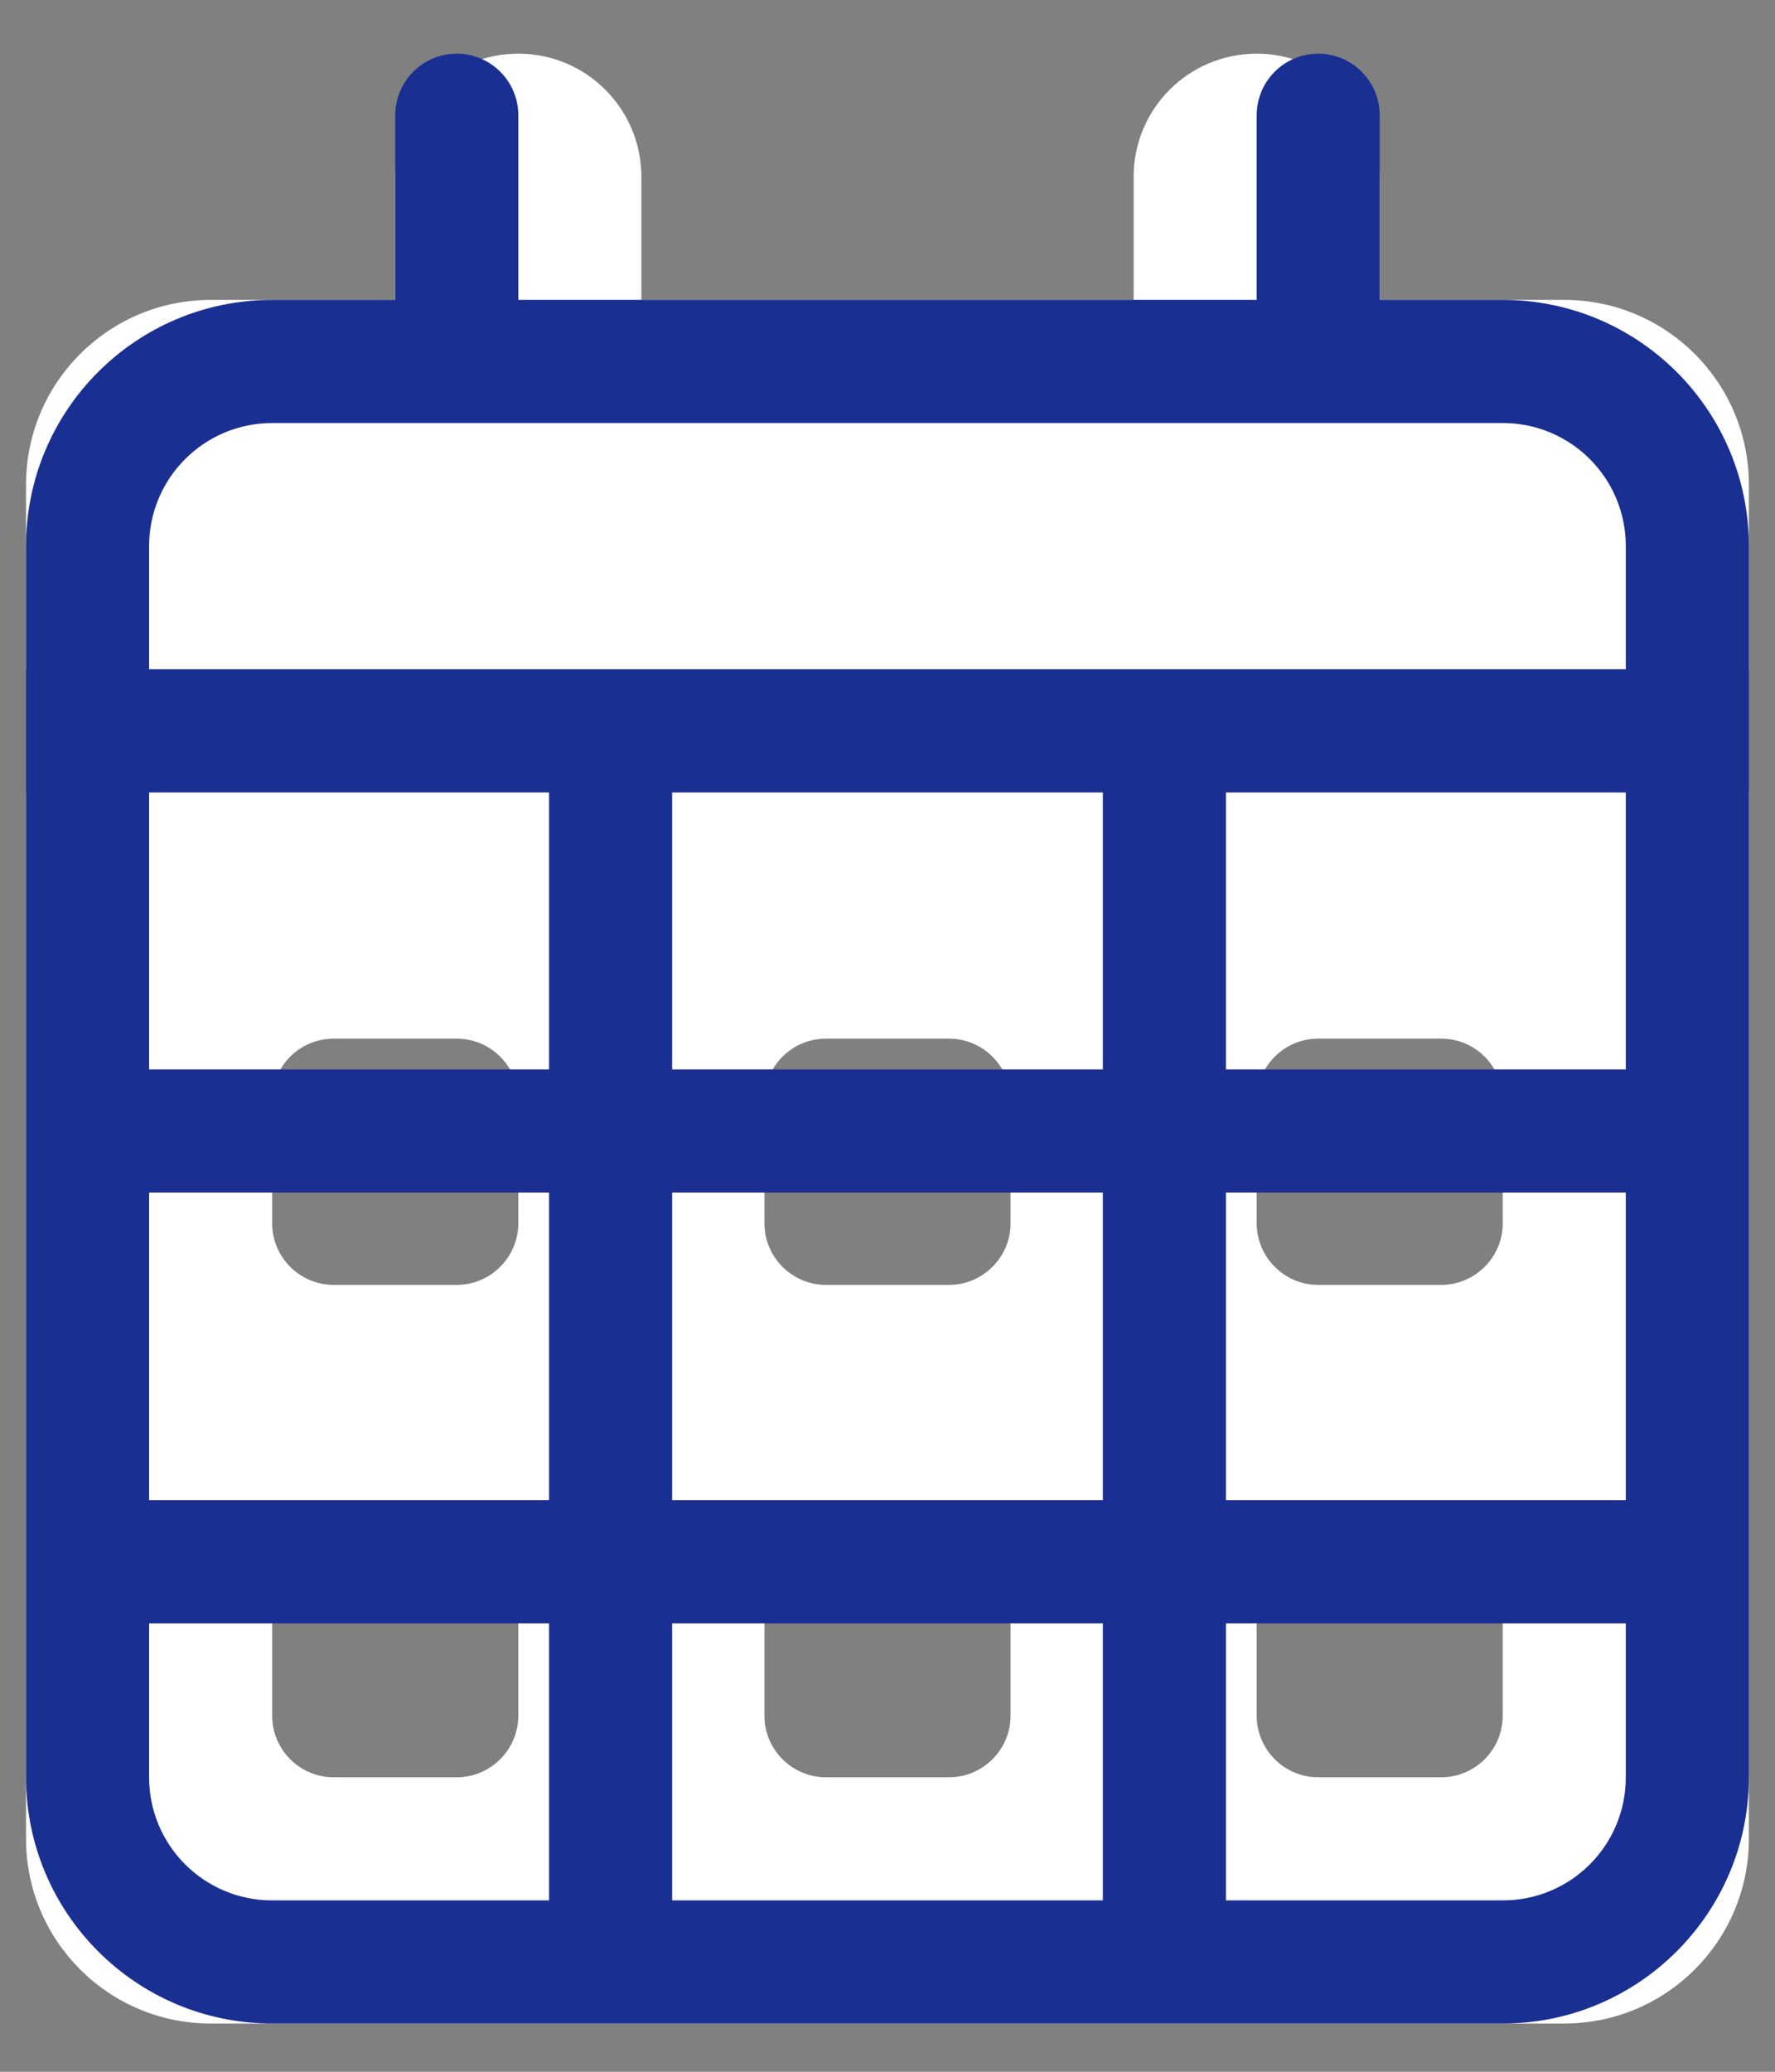
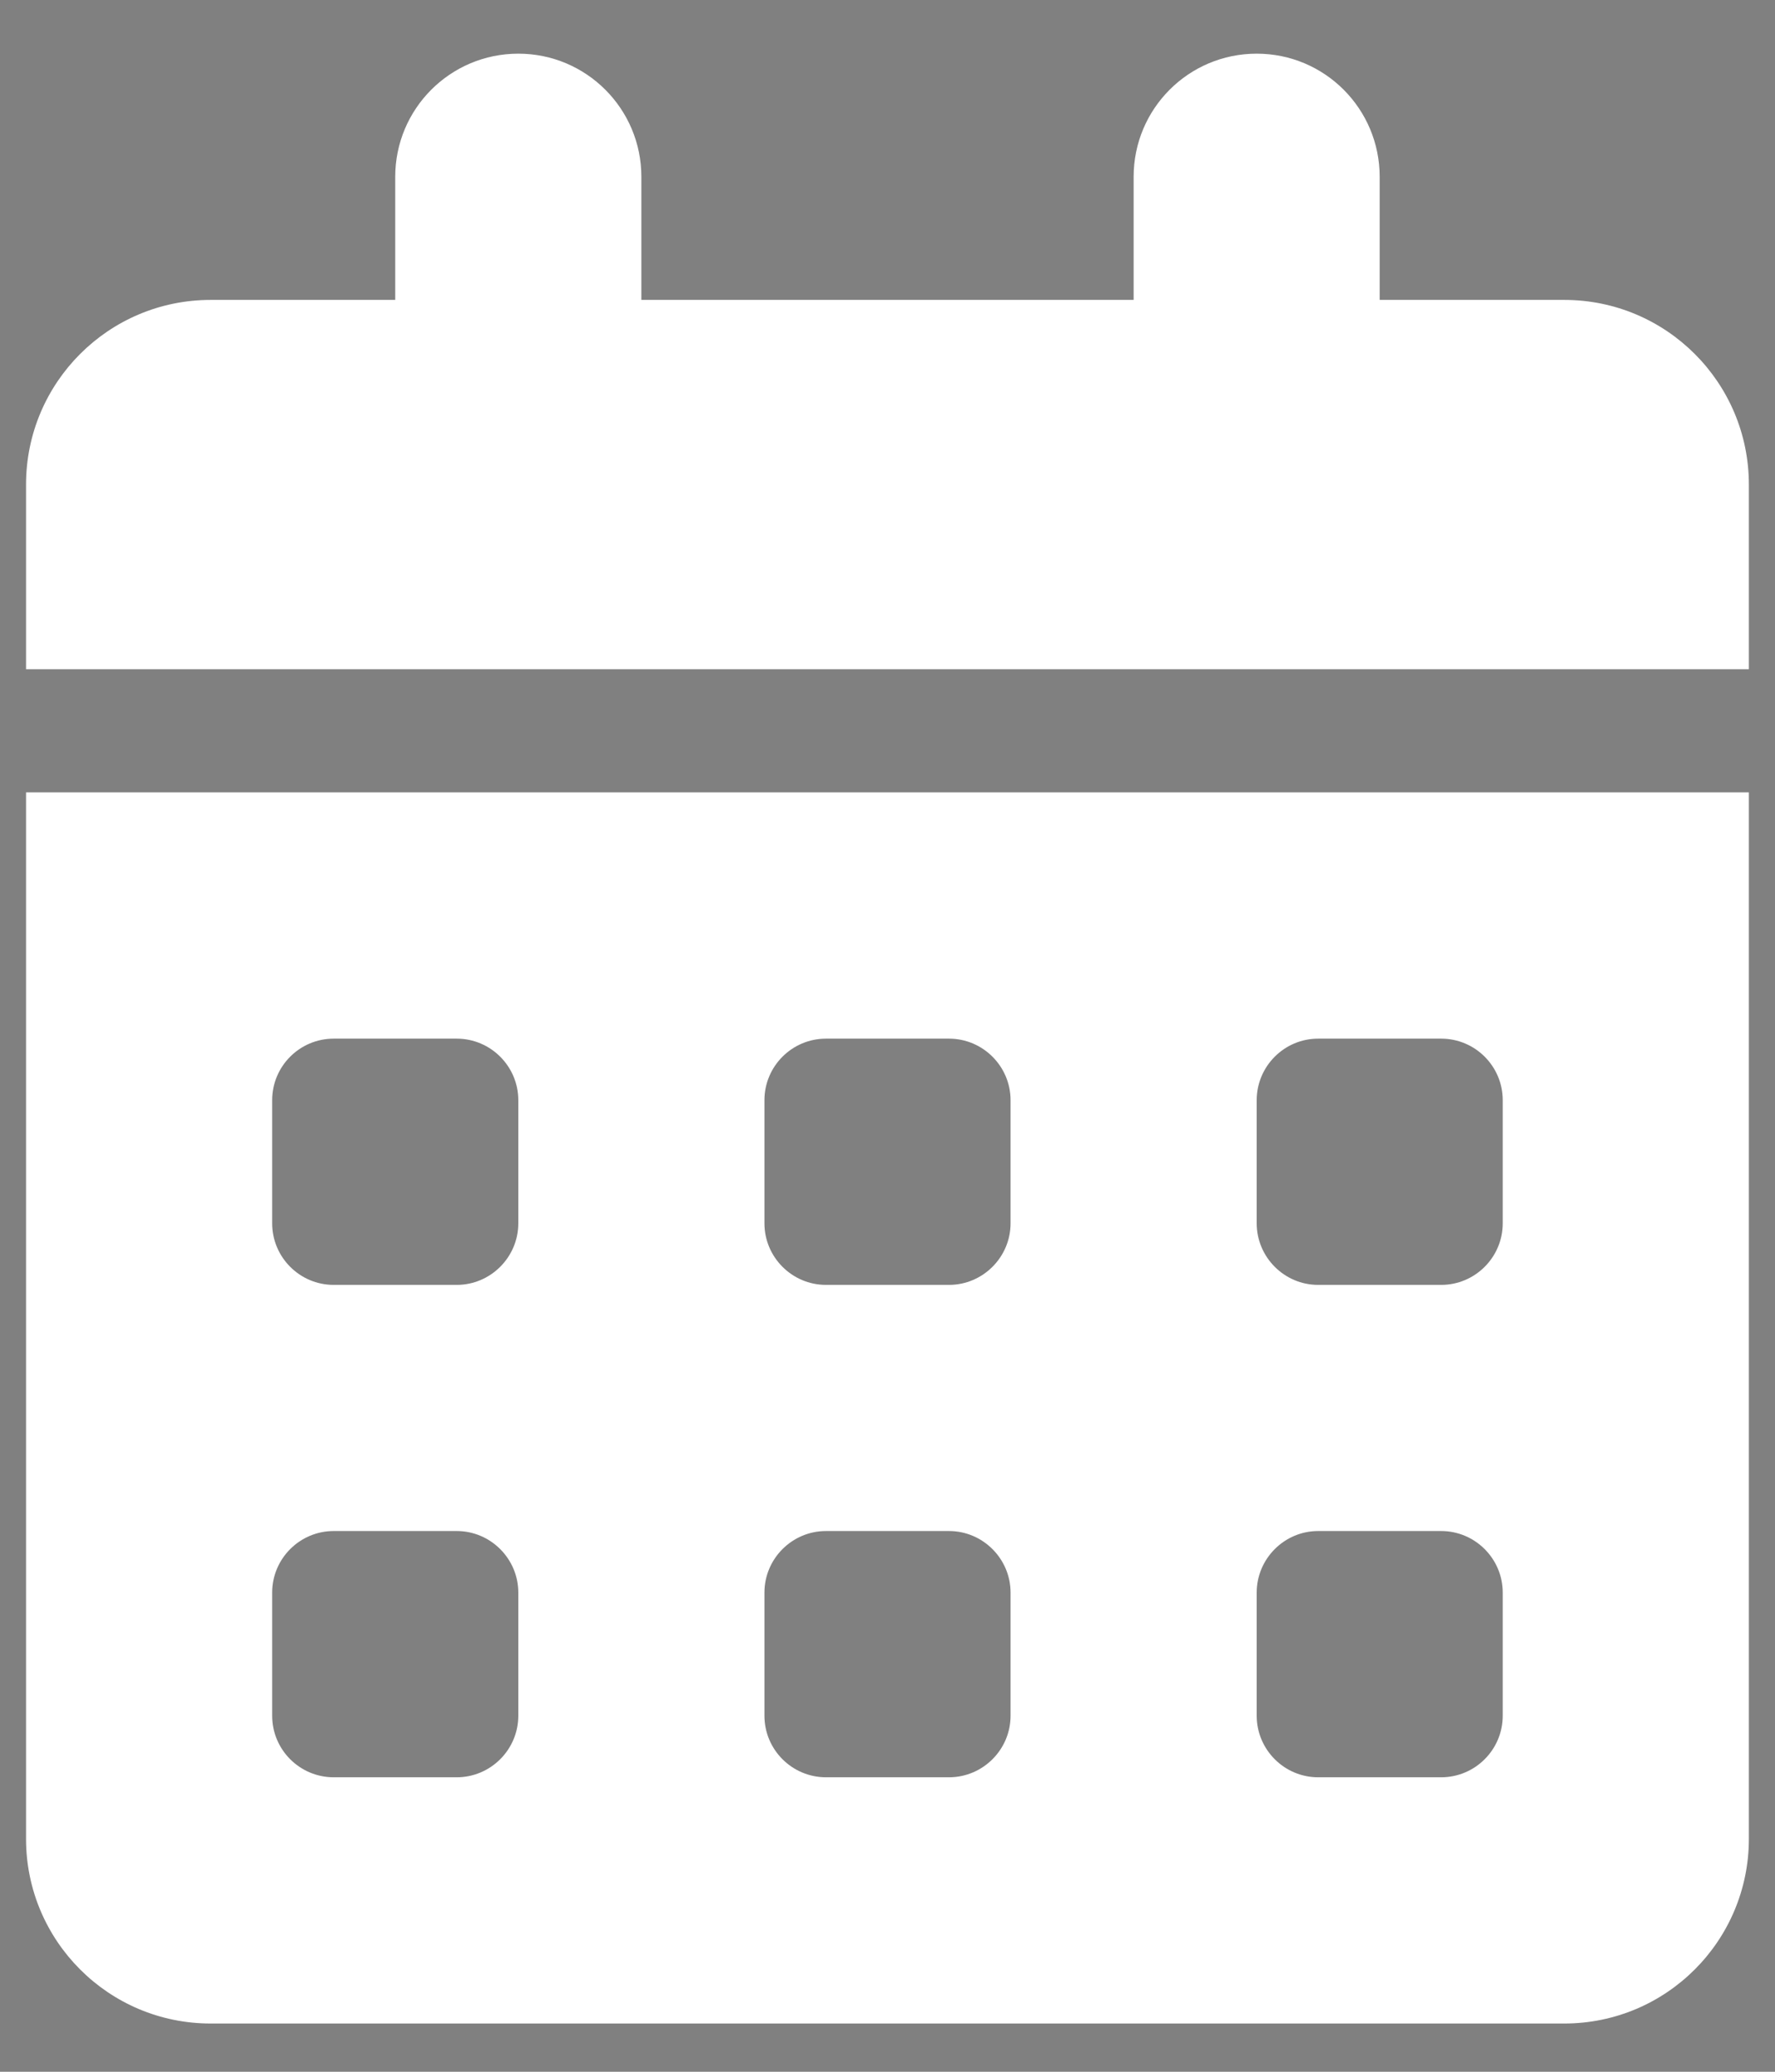
<svg xmlns="http://www.w3.org/2000/svg" width="18px" height="21px" viewBox="0 0 18 21" version="1.1">
  <rect x="0" y="0" width="18" height="21" fill="#808080" stroke="none" />
  <title>Group 73</title>
  <g id="Page-1" stroke="none" stroke-width="1" fill="none" fill-rule="evenodd">
    <g id="V2_Informes-rrhh-3.2" transform="translate(-361, -1504)" fill-rule="nonzero">
      <g id="Sección-1" transform="translate(0, 894)">
        <g id="Text" transform="translate(350, 265)">
          <g id="Group-2" transform="translate(0, 336)">
            <g id="Group-73" transform="translate(11.264, 9.544)">
              <g id="ico-stopwatch" fill="#FFFFFF">
                <path d="M6.24,1.248 L6.24,2.496 L11.232,2.496 L11.232,1.248 C11.232,0.559 11.789,0 12.48,0 C13.17,0 13.727,0.559 13.727,1.248 L13.727,2.496 L15.599,2.496 C16.633,2.496 17.471,3.334 17.471,4.368 L17.471,6.24 L0,6.24 L0,4.368 C0,3.334 0.838,2.496 1.872,2.496 L3.744,2.496 L3.744,1.248 C3.744,0.559 4.302,0 4.992,0 C5.682,0 6.24,0.559 6.24,1.248 Z M0,7.488 L17.471,7.488 L17.471,18.095 C17.471,19.129 16.633,19.967 15.599,19.967 L1.872,19.967 C0.838,19.967 0,19.129 0,18.095 L0,7.488 Z M2.496,11.856 C2.496,12.199 2.775,12.48 3.12,12.48 L4.368,12.48 C4.711,12.48 4.992,12.199 4.992,11.856 L4.992,10.608 C4.992,10.264 4.711,9.984 4.368,9.984 L3.12,9.984 C2.775,9.984 2.496,10.264 2.496,10.608 L2.496,11.856 Z M7.488,11.856 C7.488,12.199 7.768,12.48 8.112,12.48 L9.36,12.48 C9.703,12.48 9.984,12.199 9.984,11.856 L9.984,10.608 C9.984,10.264 9.703,9.984 9.36,9.984 L8.112,9.984 C7.768,9.984 7.488,10.264 7.488,10.608 L7.488,11.856 Z M13.103,9.984 C12.76,9.984 12.48,10.264 12.48,10.608 L12.48,11.856 C12.48,12.199 12.76,12.48 13.103,12.48 L14.351,12.48 C14.695,12.48 14.975,12.199 14.975,11.856 L14.975,10.608 C14.975,10.264 14.695,9.984 14.351,9.984 L13.103,9.984 Z M2.496,16.847 C2.496,17.191 2.775,17.471 3.12,17.471 L4.368,17.471 C4.711,17.471 4.992,17.191 4.992,16.847 L4.992,15.599 C4.992,15.256 4.711,14.975 4.368,14.975 L3.12,14.975 C2.775,14.975 2.496,15.256 2.496,15.599 L2.496,16.847 Z M8.112,14.975 C7.768,14.975 7.488,15.256 7.488,15.599 L7.488,16.847 C7.488,17.191 7.768,17.471 8.112,17.471 L9.36,17.471 C9.703,17.471 9.984,17.191 9.984,16.847 L9.984,15.599 C9.984,15.256 9.703,14.975 9.36,14.975 L8.112,14.975 Z M12.48,16.847 C12.48,17.191 12.76,17.471 13.103,17.471 L14.351,17.471 C14.695,17.471 14.975,17.191 14.975,16.847 L14.975,15.599 C14.975,15.256 14.695,14.975 14.351,14.975 L13.103,14.975 C12.76,14.975 12.48,15.256 12.48,15.599 L12.48,16.847 Z" id="Shape" />
              </g>
              <g id="ico-stopwatch" fill="#1A2F92">
-                 <path d="M4.368,0 C4.711,0 4.992,0.279 4.992,0.624 L4.992,2.496 L12.48,2.496 L12.48,0.624 C12.48,0.279 12.76,0 13.103,0 C13.447,0 13.727,0.279 13.727,0.624 L13.727,2.496 L14.975,2.496 C16.352,2.496 17.471,3.613 17.471,4.992 L17.471,17.471 C17.471,18.848 16.352,19.967 14.975,19.967 L2.496,19.967 C1.117,19.967 0,18.848 0,17.471 L0,4.992 C0,3.613 1.117,2.496 2.496,2.496 L3.744,2.496 L3.744,0.624 C3.744,0.279 4.025,0 4.368,0 Z M16.223,7.488 L12.168,7.488 L12.168,10.296 L16.223,10.296 L16.223,7.488 Z M16.223,11.544 L12.168,11.544 L12.168,14.663 L16.223,14.663 L16.223,11.544 Z M16.223,15.911 L12.168,15.911 L12.168,18.719 L14.975,18.719 C15.666,18.719 16.223,18.162 16.223,17.471 L16.223,15.911 Z M10.92,14.663 L10.92,11.544 L6.552,11.544 L6.552,14.663 L10.92,14.663 Z M6.552,18.719 L10.92,18.719 L10.92,15.911 L6.552,15.911 L6.552,18.719 Z M5.304,14.663 L5.304,11.544 L1.248,11.544 L1.248,14.663 L5.304,14.663 Z M1.248,15.911 L1.248,17.471 C1.248,18.162 1.807,18.719 2.496,18.719 L5.304,18.719 L5.304,15.911 L1.248,15.911 Z M1.248,10.296 L5.304,10.296 L5.304,7.488 L1.248,7.488 L1.248,10.296 Z M6.552,10.296 L10.92,10.296 L10.92,7.488 L6.552,7.488 L6.552,10.296 Z M14.975,3.744 L2.496,3.744 C1.807,3.744 1.248,4.302 1.248,4.992 L1.248,6.24 L16.223,6.24 L16.223,4.992 C16.223,4.302 15.666,3.744 14.975,3.744 Z" id="Shape" />
-               </g>
+                 </g>
            </g>
          </g>
        </g>
      </g>
    </g>
  </g>
</svg>